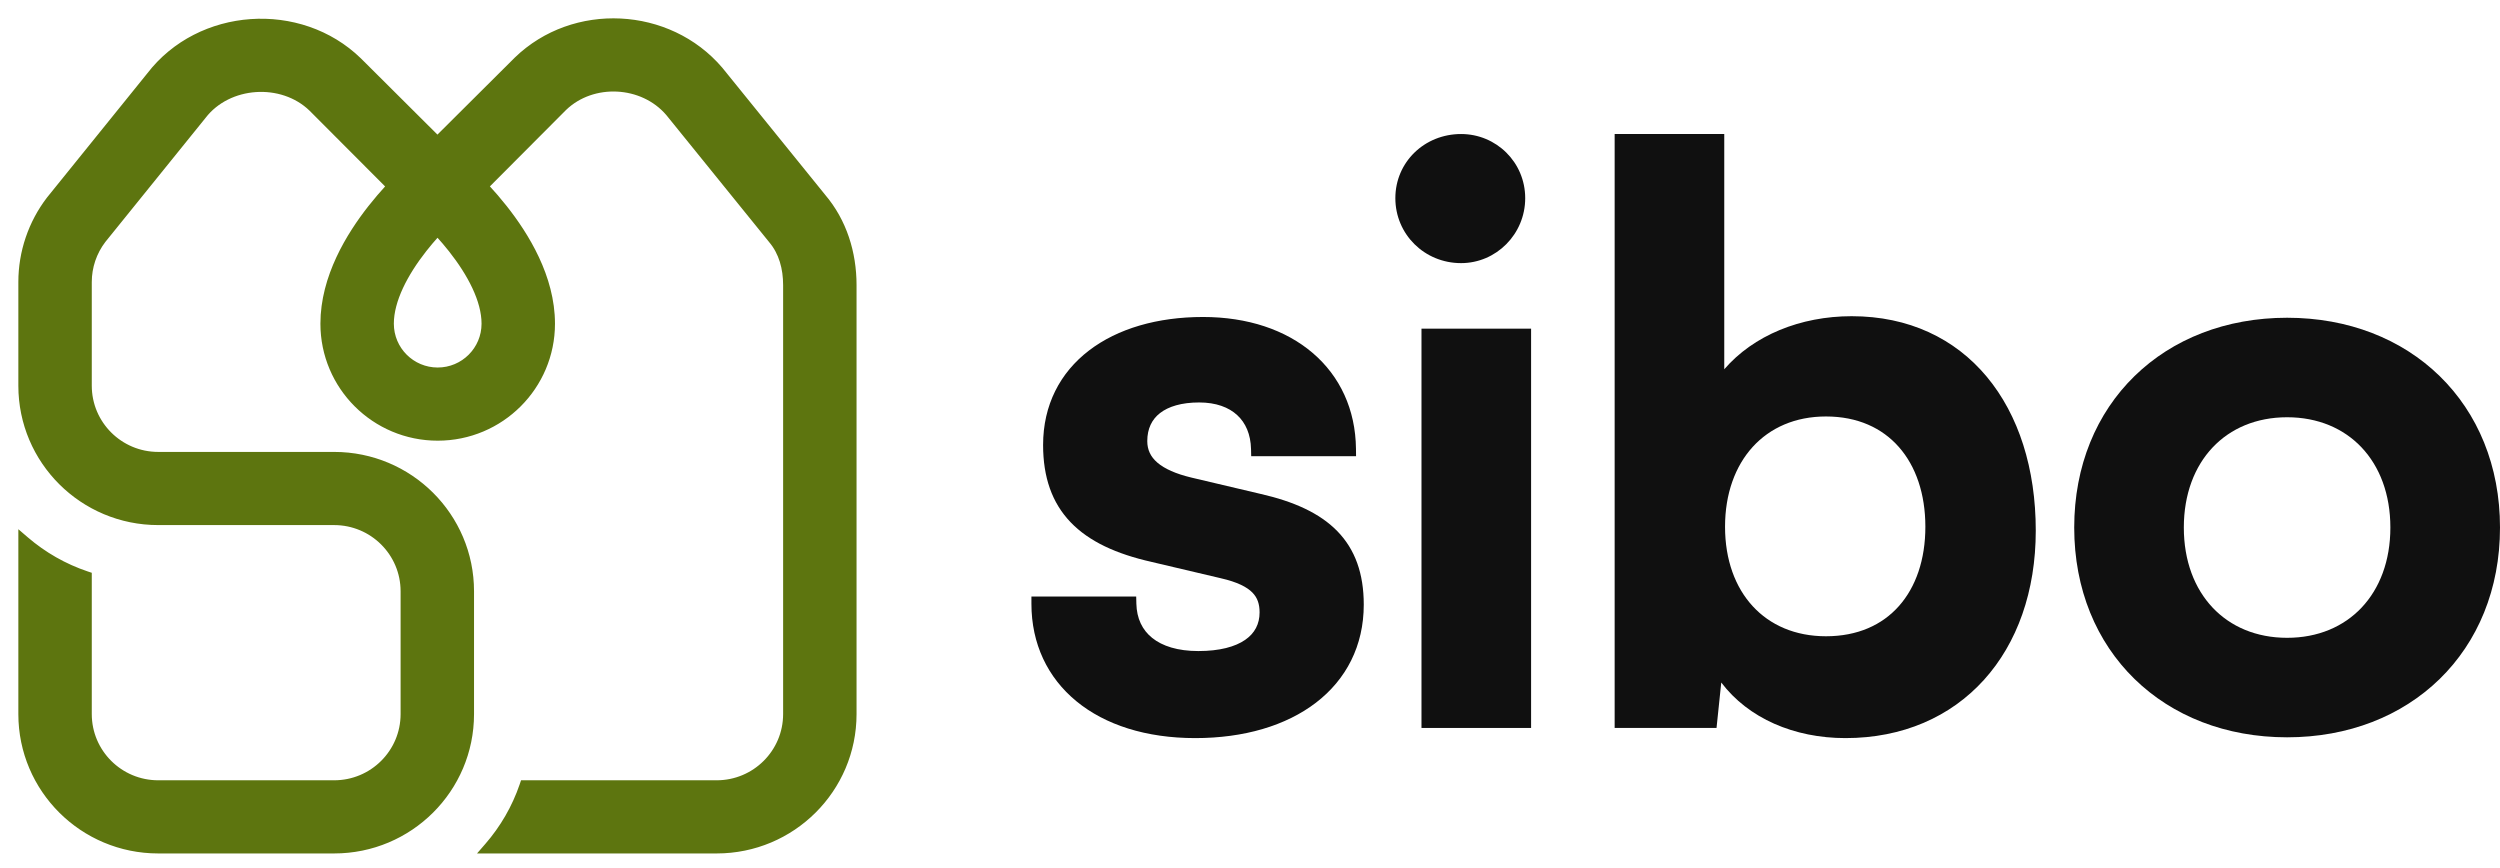
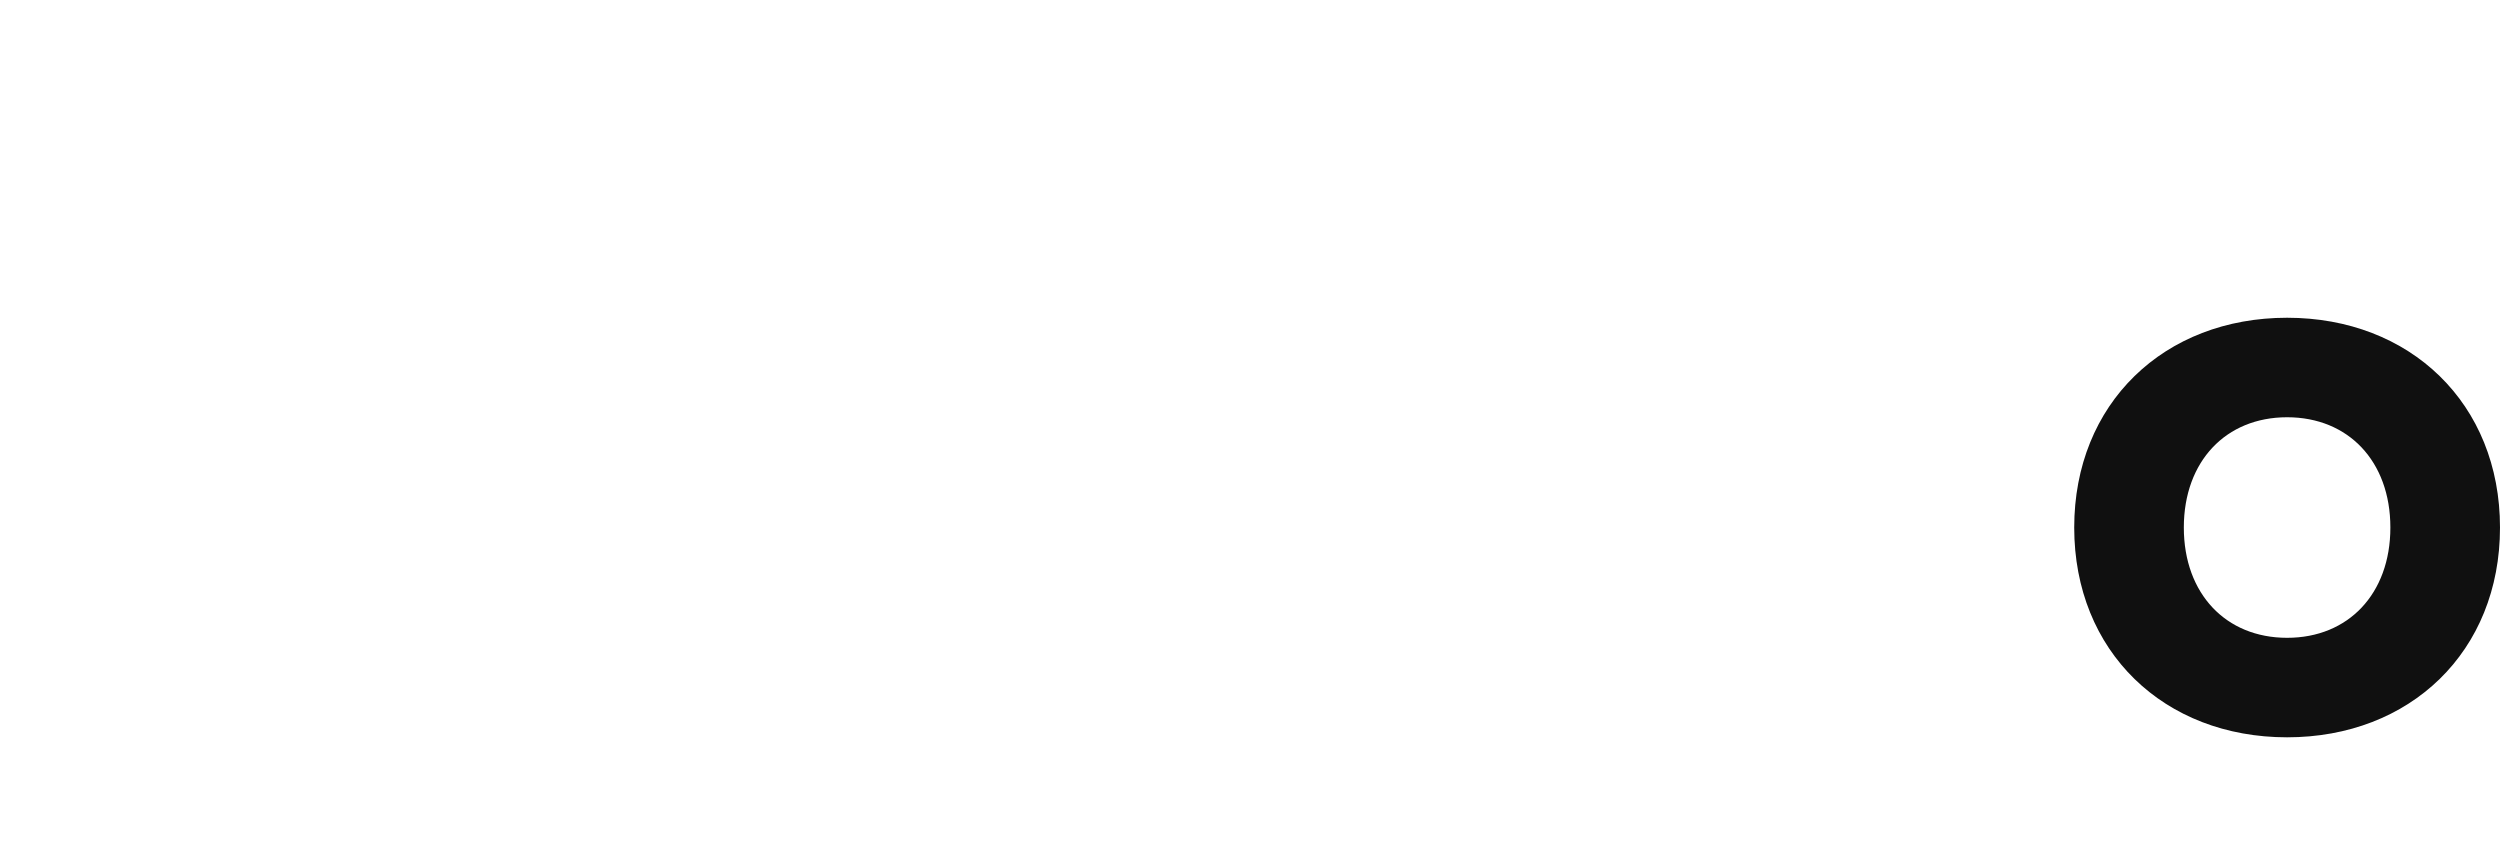
<svg xmlns="http://www.w3.org/2000/svg" width="121" height="42" viewBox="0 0 121 42" fill="none">
-   <path d="M34.912 3.309L34.912 3.309C32.397 0.364 27.742 0.131 24.956 2.826L24.956 2.827L21.172 6.594L17.429 2.866L17.428 2.865L17.427 2.864C14.543 0.063 9.615 0.4 7.169 3.59L2.323 9.59L2.323 9.59L2.322 9.591L2.321 9.592L2.321 9.592C1.428 10.758 0.944 12.184 0.944 13.65V18.669C0.944 22.364 3.951 25.358 7.659 25.358H16.172C17.98 25.358 19.445 26.818 19.445 28.618V34.562C19.445 36.362 17.98 37.822 16.172 37.822H7.659C5.851 37.822 4.386 36.362 4.386 34.562V27.804V27.763L4.348 27.751L4.234 27.713C3.15 27.349 2.16 26.78 1.312 26.052L1.037 25.816L0.944 25.736V25.858V34.562C0.944 38.257 3.951 41.251 7.659 41.251H16.172C19.881 41.251 22.887 38.257 22.887 34.562V28.618C22.887 24.924 19.881 21.929 16.172 21.929H7.659C5.851 21.929 4.386 20.469 4.386 18.669V13.65C4.386 12.937 4.621 12.243 5.055 11.675L9.901 5.676L9.901 5.676L9.902 5.675L9.903 5.673C11.093 4.12 13.615 3.952 15.023 5.318C15.023 5.318 15.023 5.318 15.023 5.318L15.024 5.319L15.024 5.319L18.716 9.021C18.45 9.312 18.162 9.645 17.873 10.013C16.84 11.329 15.564 13.377 15.564 15.667C15.564 18.761 18.078 21.273 21.184 21.273C24.291 21.273 26.805 18.761 26.805 15.667C26.805 13.373 25.519 11.324 24.481 10.009C24.191 9.642 23.902 9.309 23.634 9.019L27.355 5.285C27.356 5.285 27.356 5.285 27.356 5.284C28.712 3.974 31.062 4.095 32.289 5.529C32.289 5.53 32.29 5.53 32.29 5.53L37.263 11.674L37.264 11.675L37.265 11.677C37.759 12.255 37.959 13.008 37.959 13.799V34.562C37.959 36.362 36.494 37.822 34.686 37.822H25.299H25.259L25.246 37.86L25.208 37.973C24.84 39.053 24.265 40.039 23.531 40.883L23.292 41.158L23.211 41.251H23.334H34.686C38.394 41.251 41.401 38.257 41.401 34.562V13.799C41.401 12.221 40.925 10.673 39.888 9.457C39.888 9.457 39.888 9.457 39.888 9.456L34.915 3.312L34.914 3.311L34.912 3.309ZM20.584 12.125C20.784 11.87 20.985 11.635 21.176 11.423C21.369 11.636 21.573 11.873 21.776 12.13C22.693 13.292 23.363 14.568 23.363 15.667C23.363 16.872 22.385 17.844 21.184 17.844C19.984 17.844 19.006 16.872 19.006 15.667C19.006 14.564 19.673 13.287 20.584 12.125Z" fill="#5D750F" stroke="#5D750F" stroke-width="0.112" />
-   <path fill-rule="evenodd" clip-rule="evenodd" d="M54.992 28.873H49.921V29.226C49.921 31.157 50.701 32.794 52.1 33.942C53.492 35.085 55.472 35.724 57.85 35.724C60.205 35.724 62.238 35.125 63.691 34.011C65.153 32.89 66.006 31.26 66.006 29.264C66.006 27.762 65.588 26.591 64.723 25.705C63.868 24.83 62.615 24.272 61.021 23.907L61.02 23.907L57.668 23.116L57.668 23.116C56.903 22.933 56.362 22.687 56.017 22.391C55.687 22.106 55.528 21.769 55.528 21.349C55.528 20.75 55.749 20.301 56.145 19.993C56.553 19.676 57.182 19.479 58.039 19.479C58.857 19.479 59.471 19.713 59.881 20.092C60.29 20.468 60.533 21.022 60.55 21.734L60.558 22.079H65.633L65.629 21.722C65.609 19.815 64.851 18.209 63.536 17.085C62.225 15.964 60.385 15.342 58.227 15.342C56.023 15.342 54.094 15.902 52.707 16.965C51.311 18.034 50.486 19.598 50.486 21.537C50.486 23.095 50.913 24.33 51.814 25.273C52.706 26.206 54.026 26.812 55.736 27.196L55.737 27.197L59.088 27.987L59.091 27.988C59.891 28.17 60.352 28.413 60.614 28.678C60.862 28.93 60.964 29.237 60.964 29.641C60.964 30.203 60.73 30.65 60.264 30.971C59.784 31.302 59.035 31.511 58.001 31.511C56.998 31.511 56.256 31.269 55.768 30.877C55.287 30.492 55.017 29.935 55 29.218L54.992 28.873Z" fill="#101010" />
-   <path fill-rule="evenodd" clip-rule="evenodd" d="M68.8 15.907V35.233H74.105V15.907H68.8Z" fill="#101010" />
-   <path fill-rule="evenodd" clip-rule="evenodd" d="M78.149 35.233H83.08L83.309 33.034C84.62 34.765 86.832 35.724 89.32 35.724C92.088 35.724 94.4 34.697 96.018 32.912C97.632 31.131 98.531 28.619 98.531 25.683C98.531 22.681 97.703 20.088 96.164 18.239C94.619 16.383 92.379 15.304 89.621 15.304C87.134 15.304 84.866 16.236 83.454 17.873V6.484H78.149V35.233ZM83.492 25.495C83.492 23.89 83.987 22.557 84.832 21.629C85.674 20.705 86.886 20.157 88.378 20.157C89.906 20.157 91.097 20.714 91.909 21.639C92.727 22.569 93.188 23.903 93.188 25.495C93.188 27.087 92.727 28.41 91.91 29.331C91.099 30.247 89.908 30.795 88.378 30.795C86.885 30.795 85.672 30.255 84.831 29.34C83.987 28.423 83.492 27.1 83.492 25.495Z" fill="#101010" />
  <path fill-rule="evenodd" clip-rule="evenodd" d="M100.392 25.533C100.392 28.523 101.471 31.066 103.311 32.862C105.15 34.657 107.729 35.686 110.696 35.686C113.662 35.686 116.241 34.657 118.081 32.862C119.92 31.066 121 28.523 121 25.533C121 22.542 119.92 19.999 118.081 18.203C116.241 16.408 113.662 15.379 110.696 15.379C107.729 15.379 105.15 16.408 103.311 18.203C101.471 19.999 100.392 22.542 100.392 25.533ZM105.697 25.533C105.697 23.913 106.218 22.581 107.09 21.657C107.96 20.735 109.202 20.195 110.696 20.195C112.19 20.195 113.432 20.735 114.302 21.657C115.174 22.581 115.694 23.913 115.694 25.533C115.694 27.152 115.174 28.484 114.302 29.408C113.432 30.33 112.19 30.87 110.696 30.87C109.202 30.87 107.96 30.33 107.09 29.408C106.218 28.484 105.697 27.152 105.697 25.533Z" fill="#101010" />
-   <path fill-rule="evenodd" clip-rule="evenodd" d="M70.716 12.735C72.421 12.735 73.82 11.329 73.82 9.592C73.82 7.848 72.415 6.487 70.716 6.487C68.947 6.487 67.535 7.842 67.535 9.592C67.535 11.335 68.94 12.735 70.716 12.735Z" fill="#101010" />
</svg>